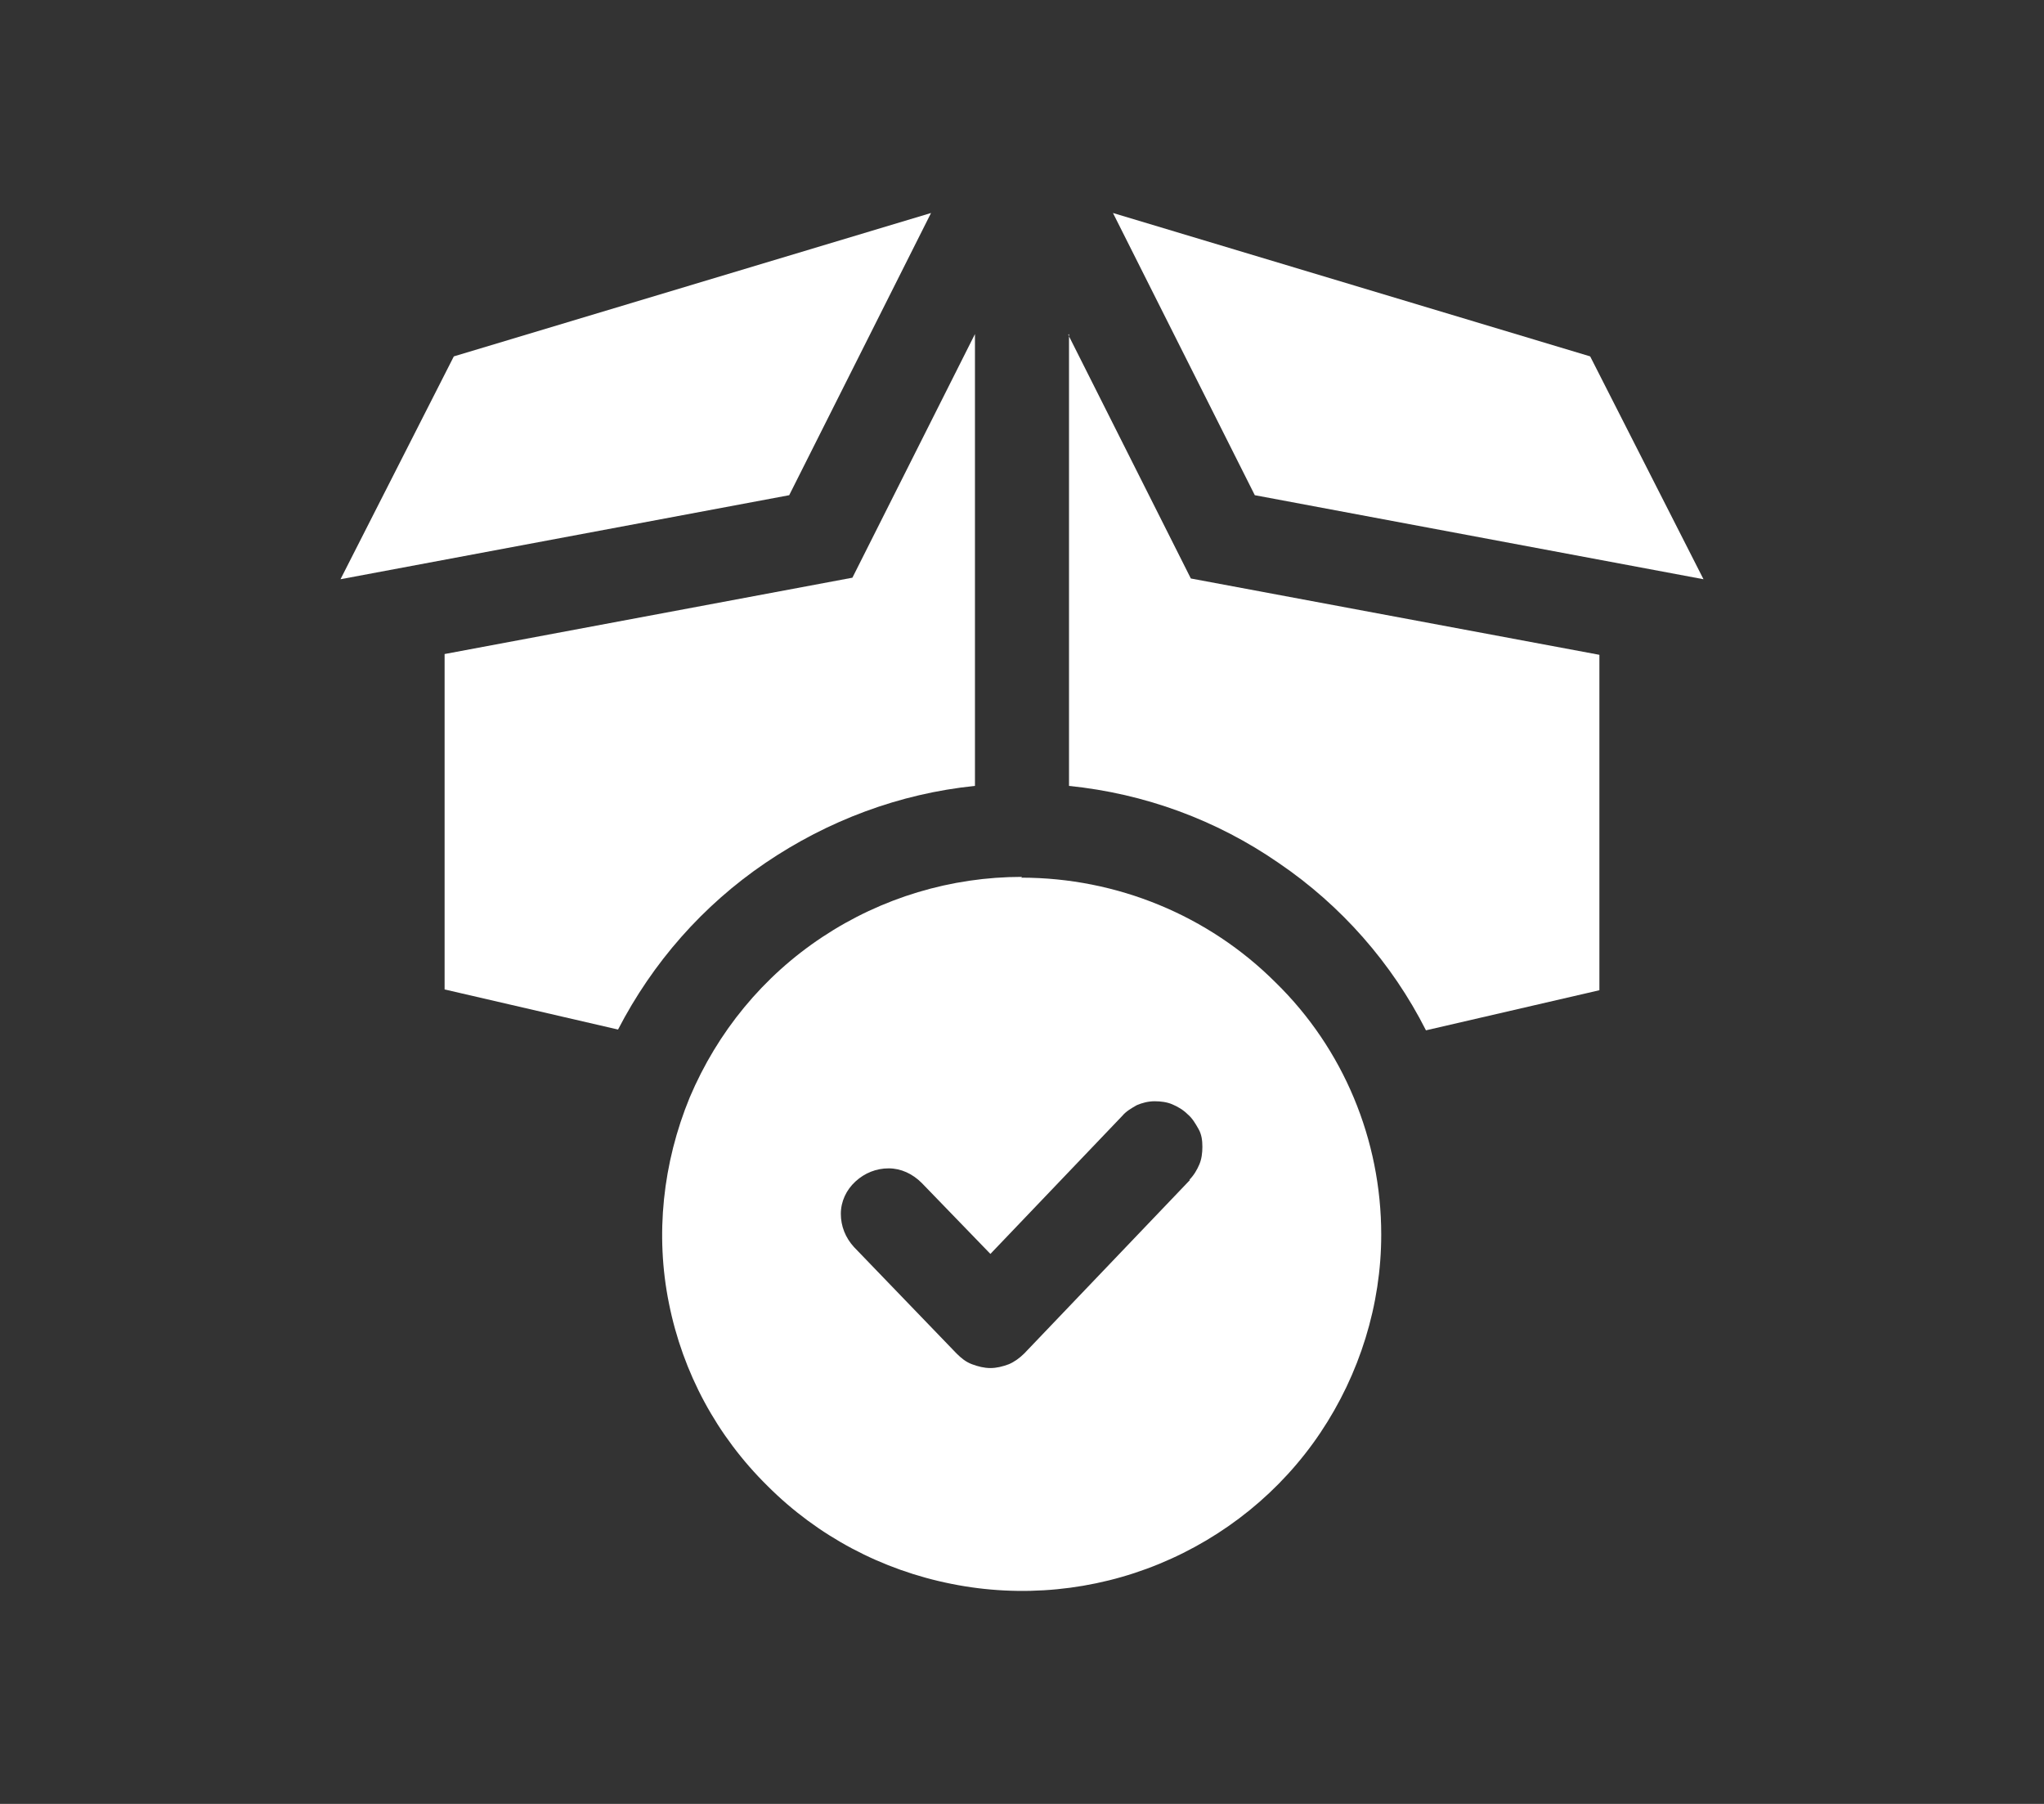
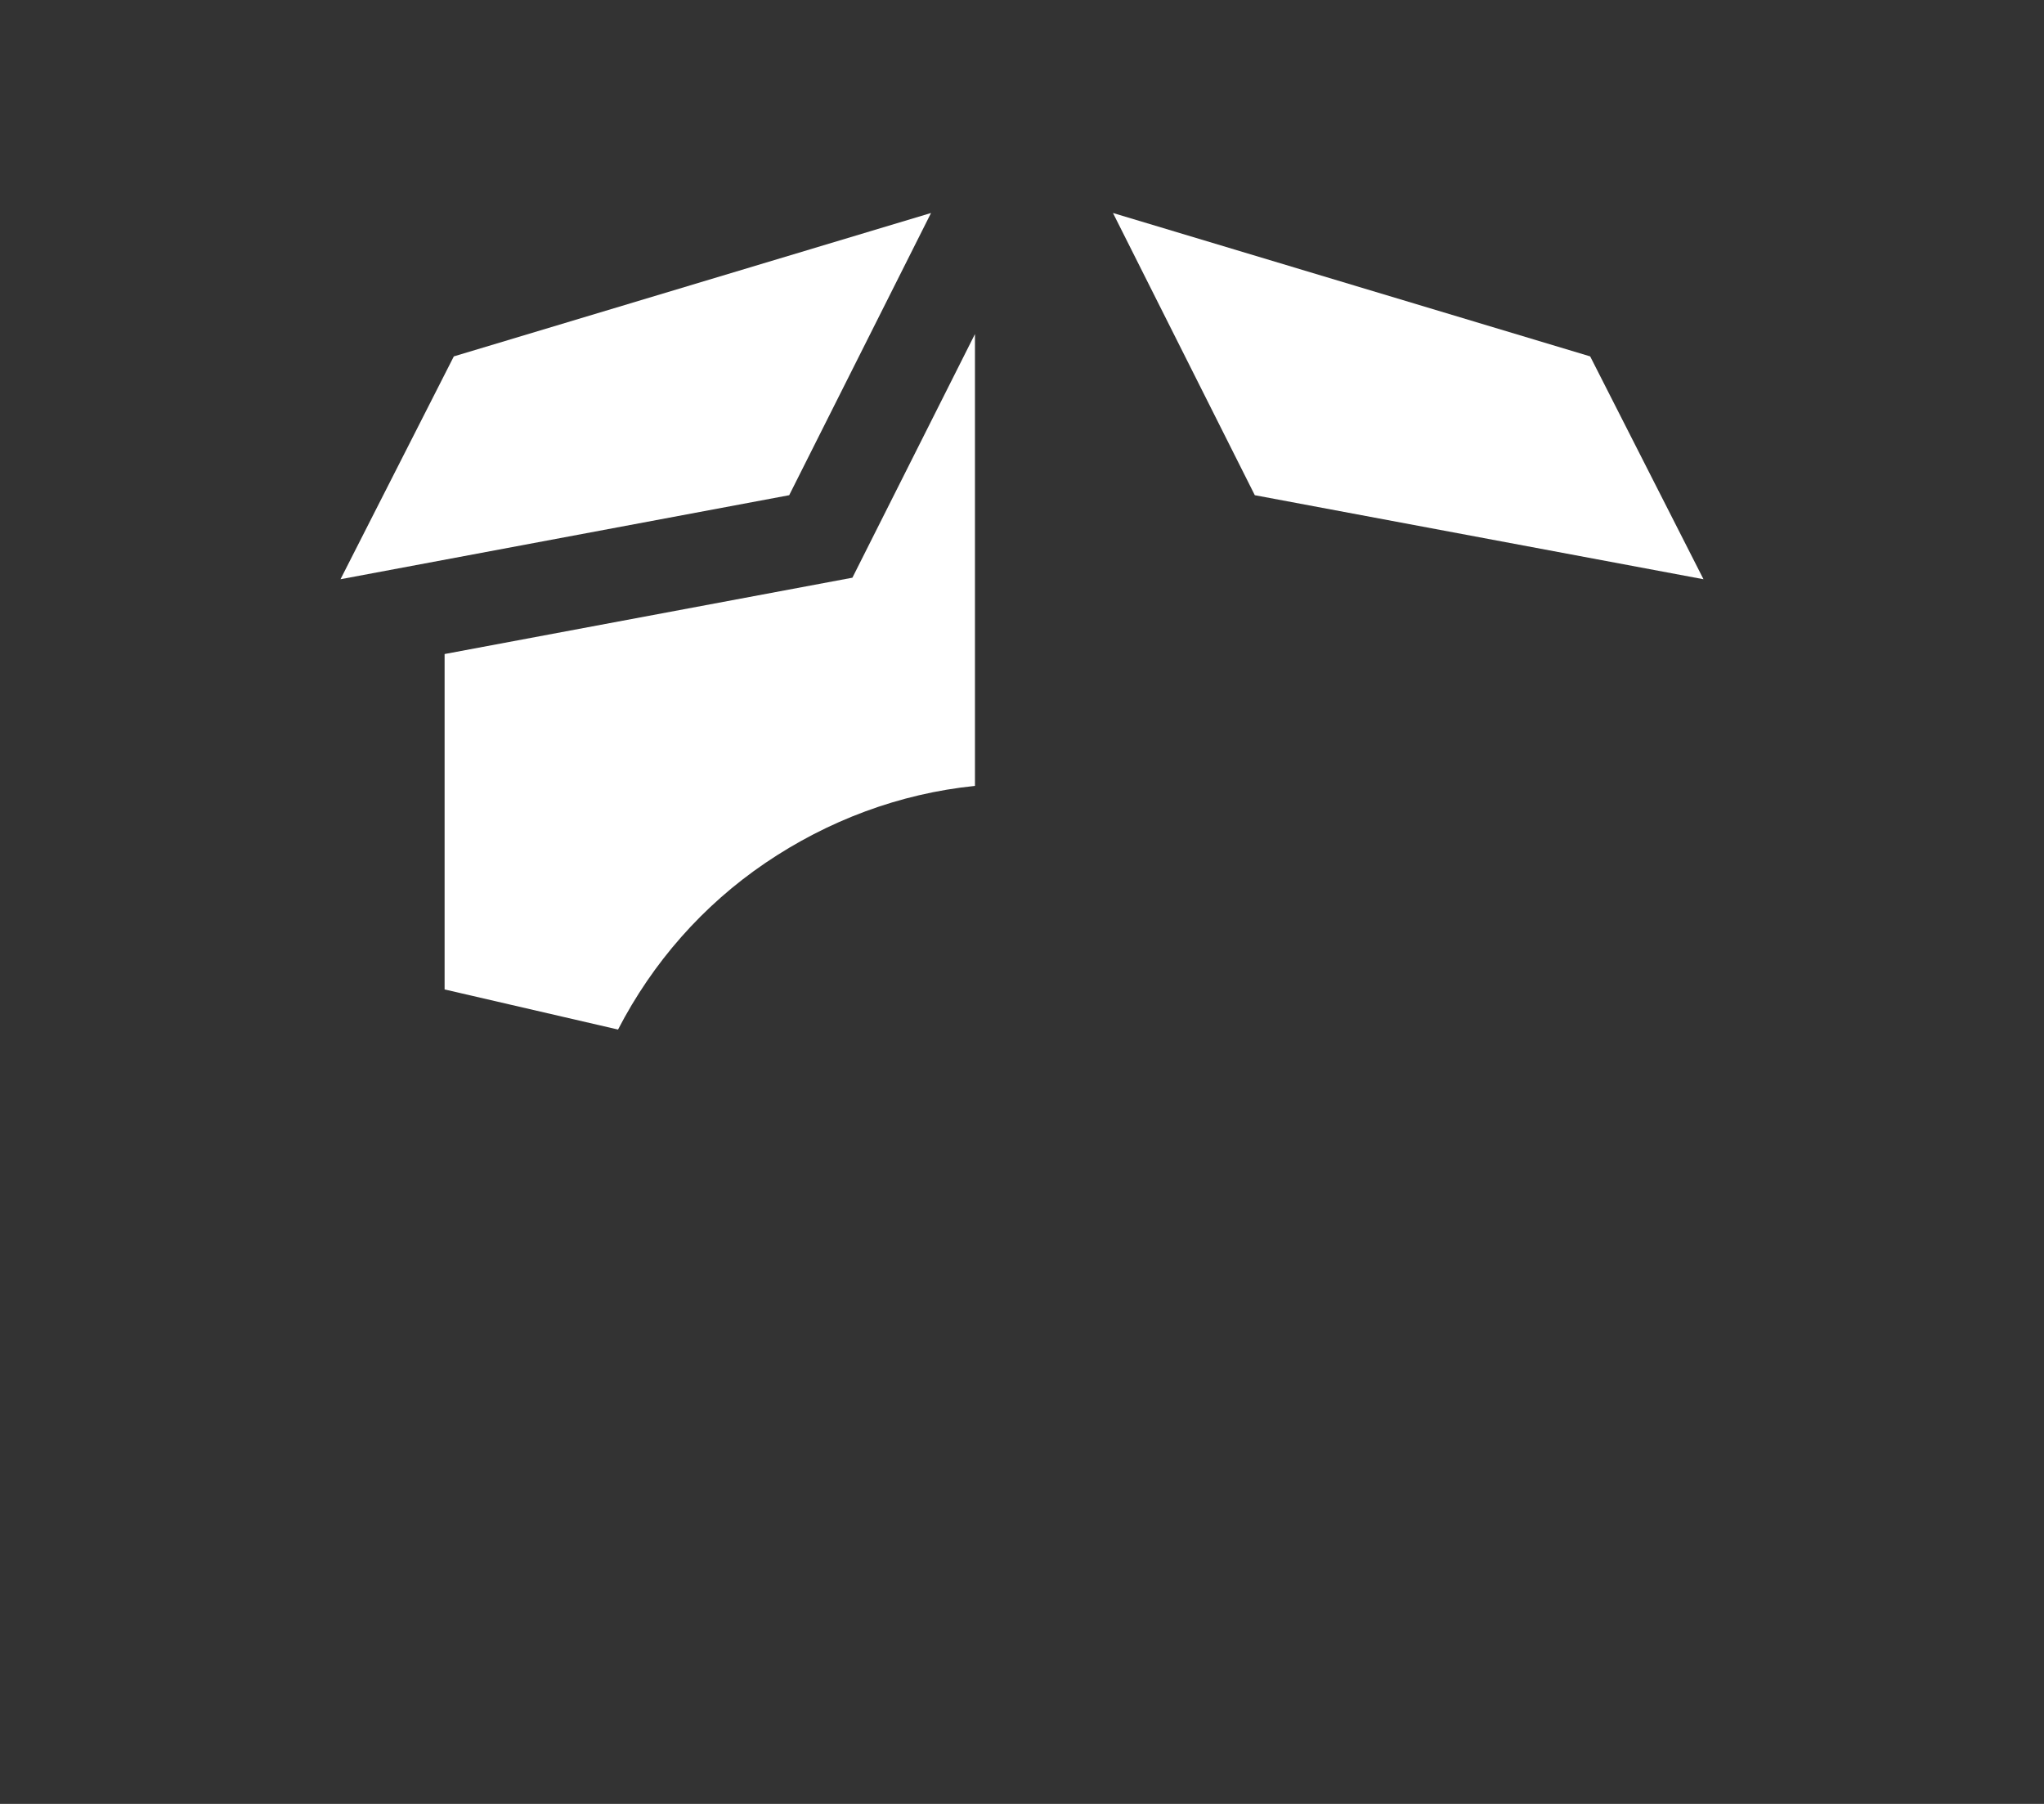
<svg xmlns="http://www.w3.org/2000/svg" width="68" height="60" viewBox="0 0 68 60" fill="none">
  <rect x="0" y="0" width="68" height="60" fill="#333333" stroke="none" />
  <path d="M32.435 26.165V11.111L28.358 19.215L14.791 21.754V32.91L20.561 34.244C21.715 32.013 23.382 30.115 25.46 28.704C27.537 27.294 29.922 26.396 32.435 26.14V26.165Z" fill="white" />
-   <path d="M35.564 11.111V26.14C38.078 26.396 40.463 27.268 42.54 28.704C44.618 30.115 46.31 32.038 47.439 34.27L53.209 32.936V21.78L39.617 19.241L35.539 11.136L35.564 11.111Z" fill="white" />
  <path d="M30.974 7.084L15.098 11.854L11.328 19.266L26.255 16.471L30.974 7.084Z" fill="white" />
  <path d="M56.672 19.266L52.902 11.854L37.026 7.084L41.745 16.471L56.672 19.266Z" fill="white" />
-   <path d="M34 29.166C31.641 29.166 29.332 29.859 27.358 31.167C25.383 32.475 23.87 34.321 22.946 36.501C22.049 38.681 21.792 41.066 22.254 43.349C22.716 45.657 23.844 47.76 25.537 49.427C27.204 51.094 29.332 52.222 31.666 52.684C33.974 53.146 36.385 52.915 38.565 52.017C40.745 51.12 42.617 49.606 43.925 47.657C45.233 45.708 45.951 43.4 45.951 41.066C45.951 37.912 44.695 34.885 42.438 32.68C40.207 30.448 37.155 29.192 33.974 29.192L34 29.166ZM39.591 39.245L34.077 45.016C33.923 45.17 33.744 45.298 33.564 45.375C33.359 45.452 33.154 45.503 32.949 45.503C32.743 45.503 32.538 45.452 32.333 45.375C32.128 45.298 31.974 45.17 31.82 45.016L28.409 41.477C28.127 41.169 27.973 40.784 27.973 40.374C27.973 39.963 28.153 39.579 28.46 39.297C28.768 39.014 29.153 38.861 29.563 38.861C29.974 38.861 30.358 39.04 30.666 39.348L32.949 41.707L37.334 37.117C37.462 36.963 37.642 36.86 37.821 36.758C38.001 36.681 38.206 36.629 38.411 36.629C38.617 36.629 38.822 36.655 39.001 36.732C39.181 36.809 39.36 36.911 39.514 37.065C39.668 37.194 39.771 37.373 39.873 37.553C39.976 37.732 40.001 37.937 40.001 38.142C40.001 38.348 39.976 38.553 39.899 38.732C39.822 38.912 39.719 39.091 39.565 39.245H39.591Z" fill="white" />
</svg>